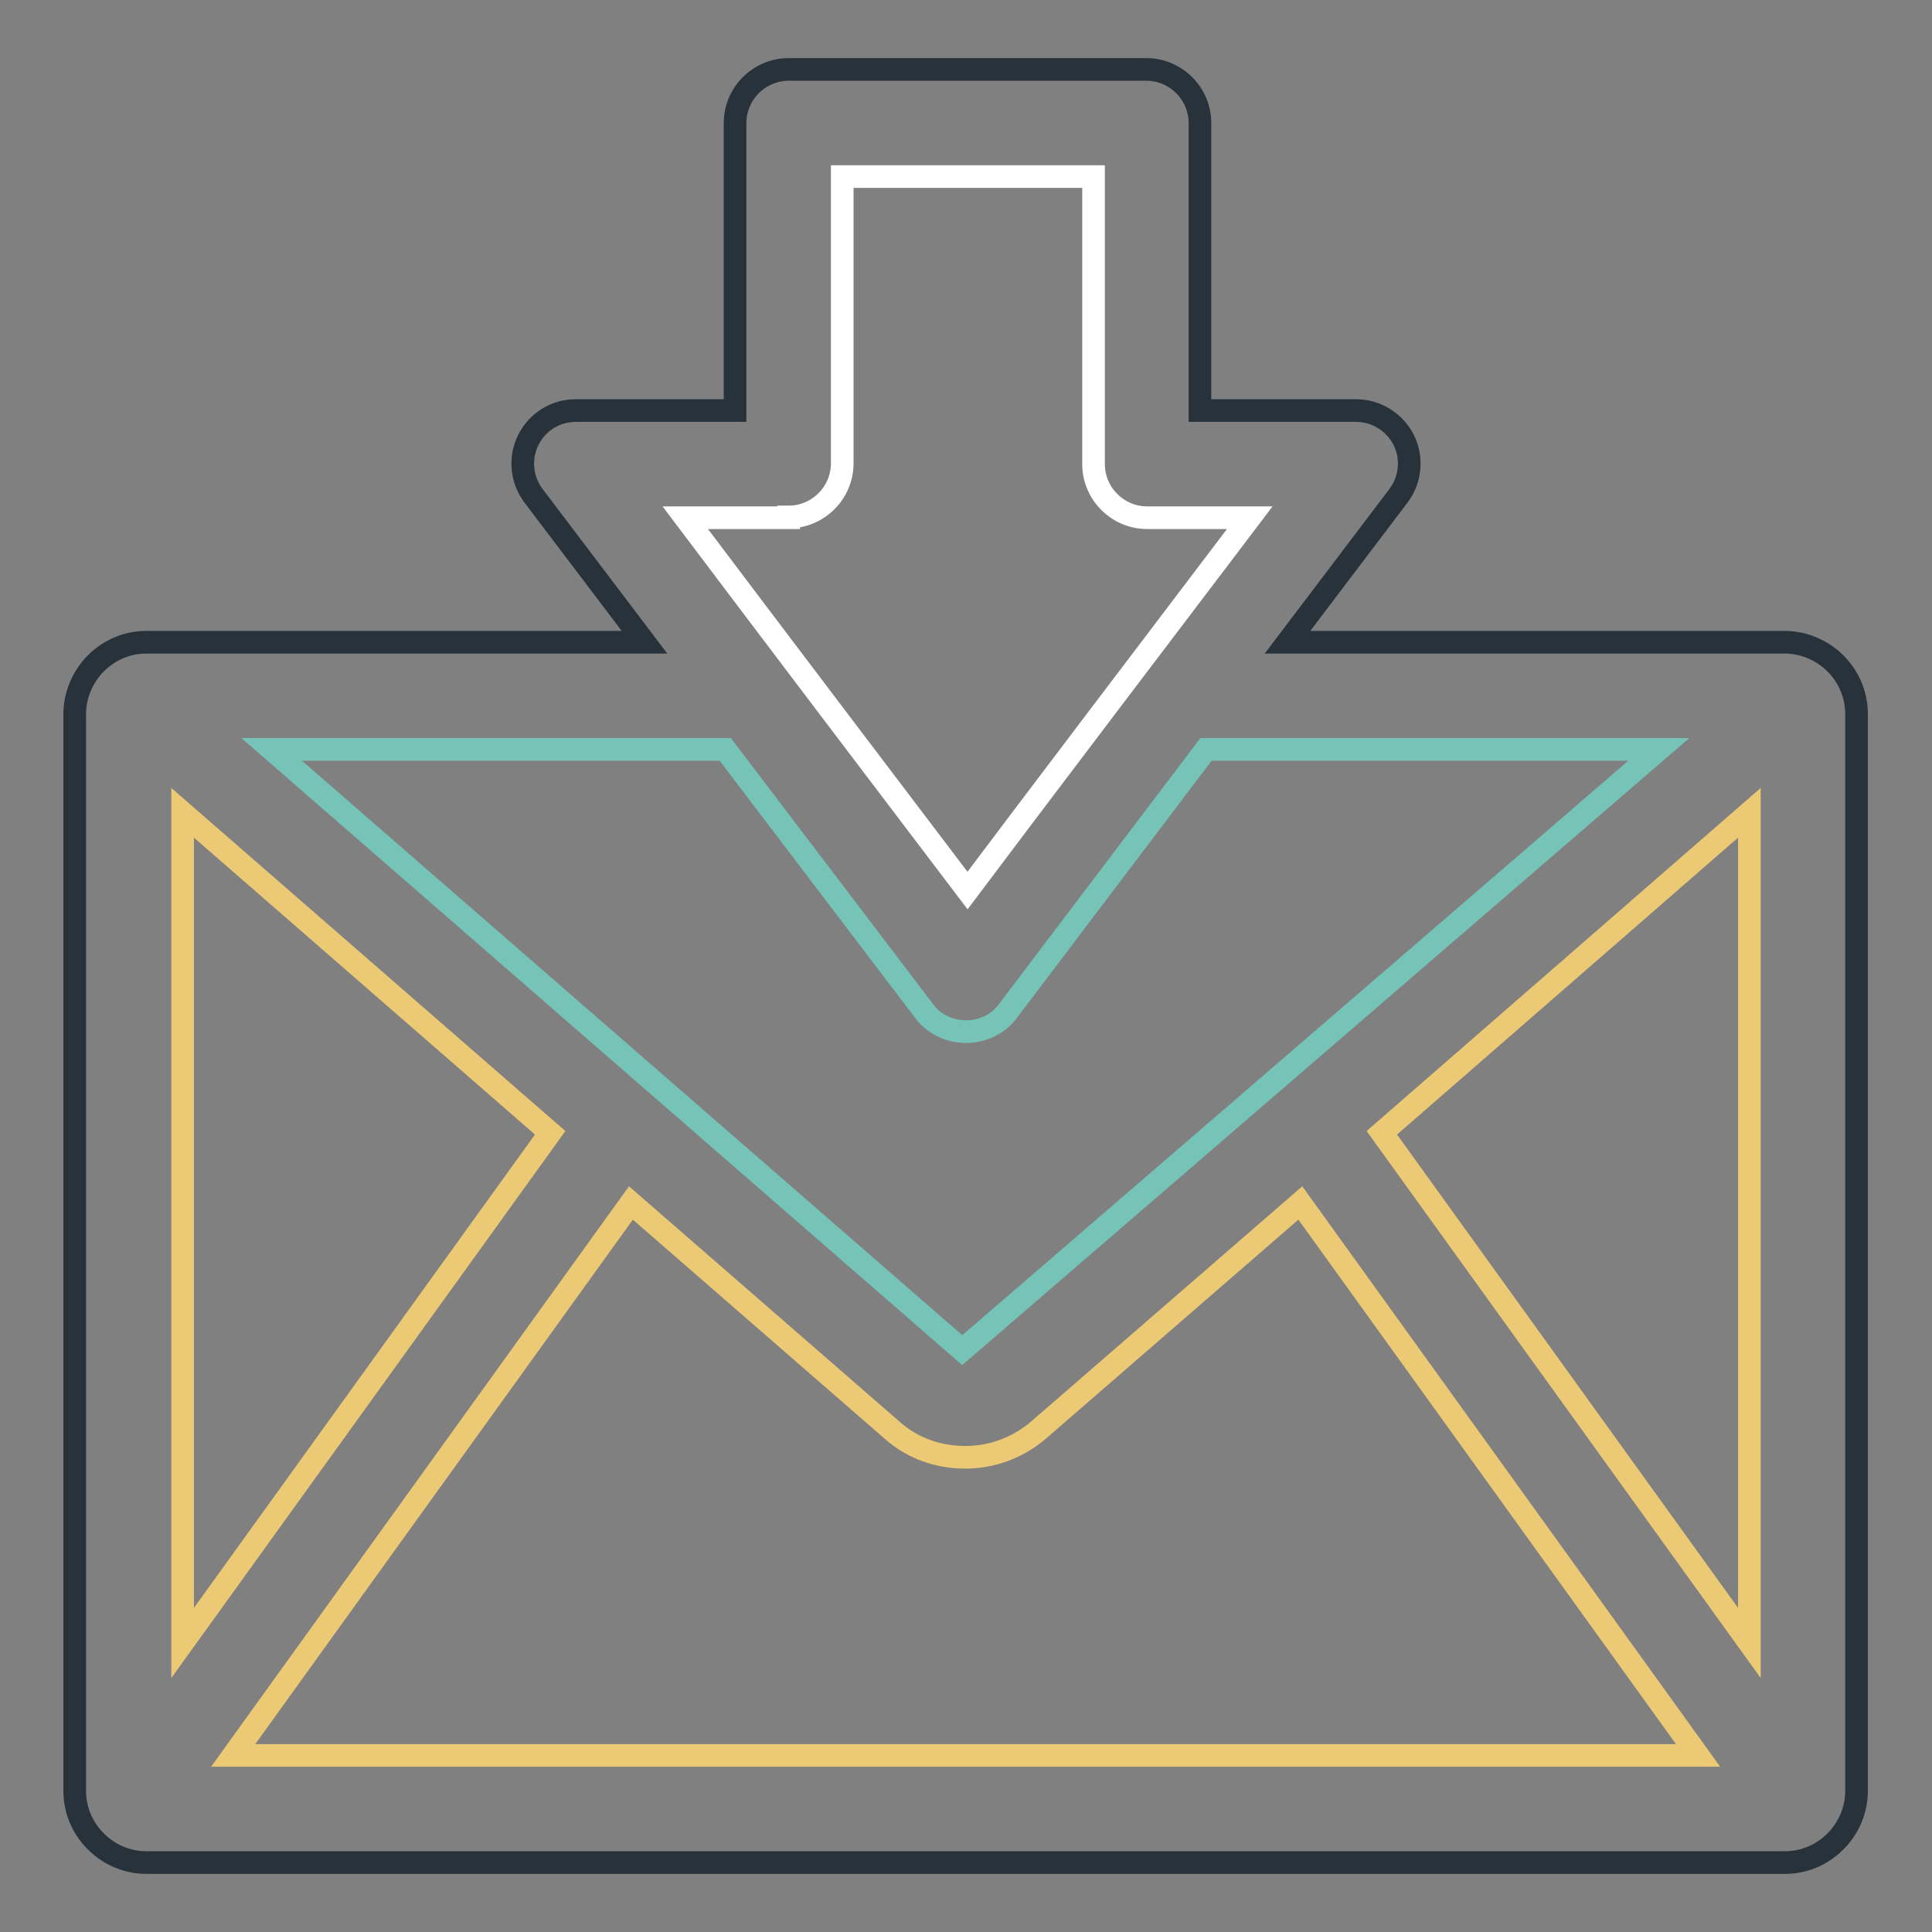
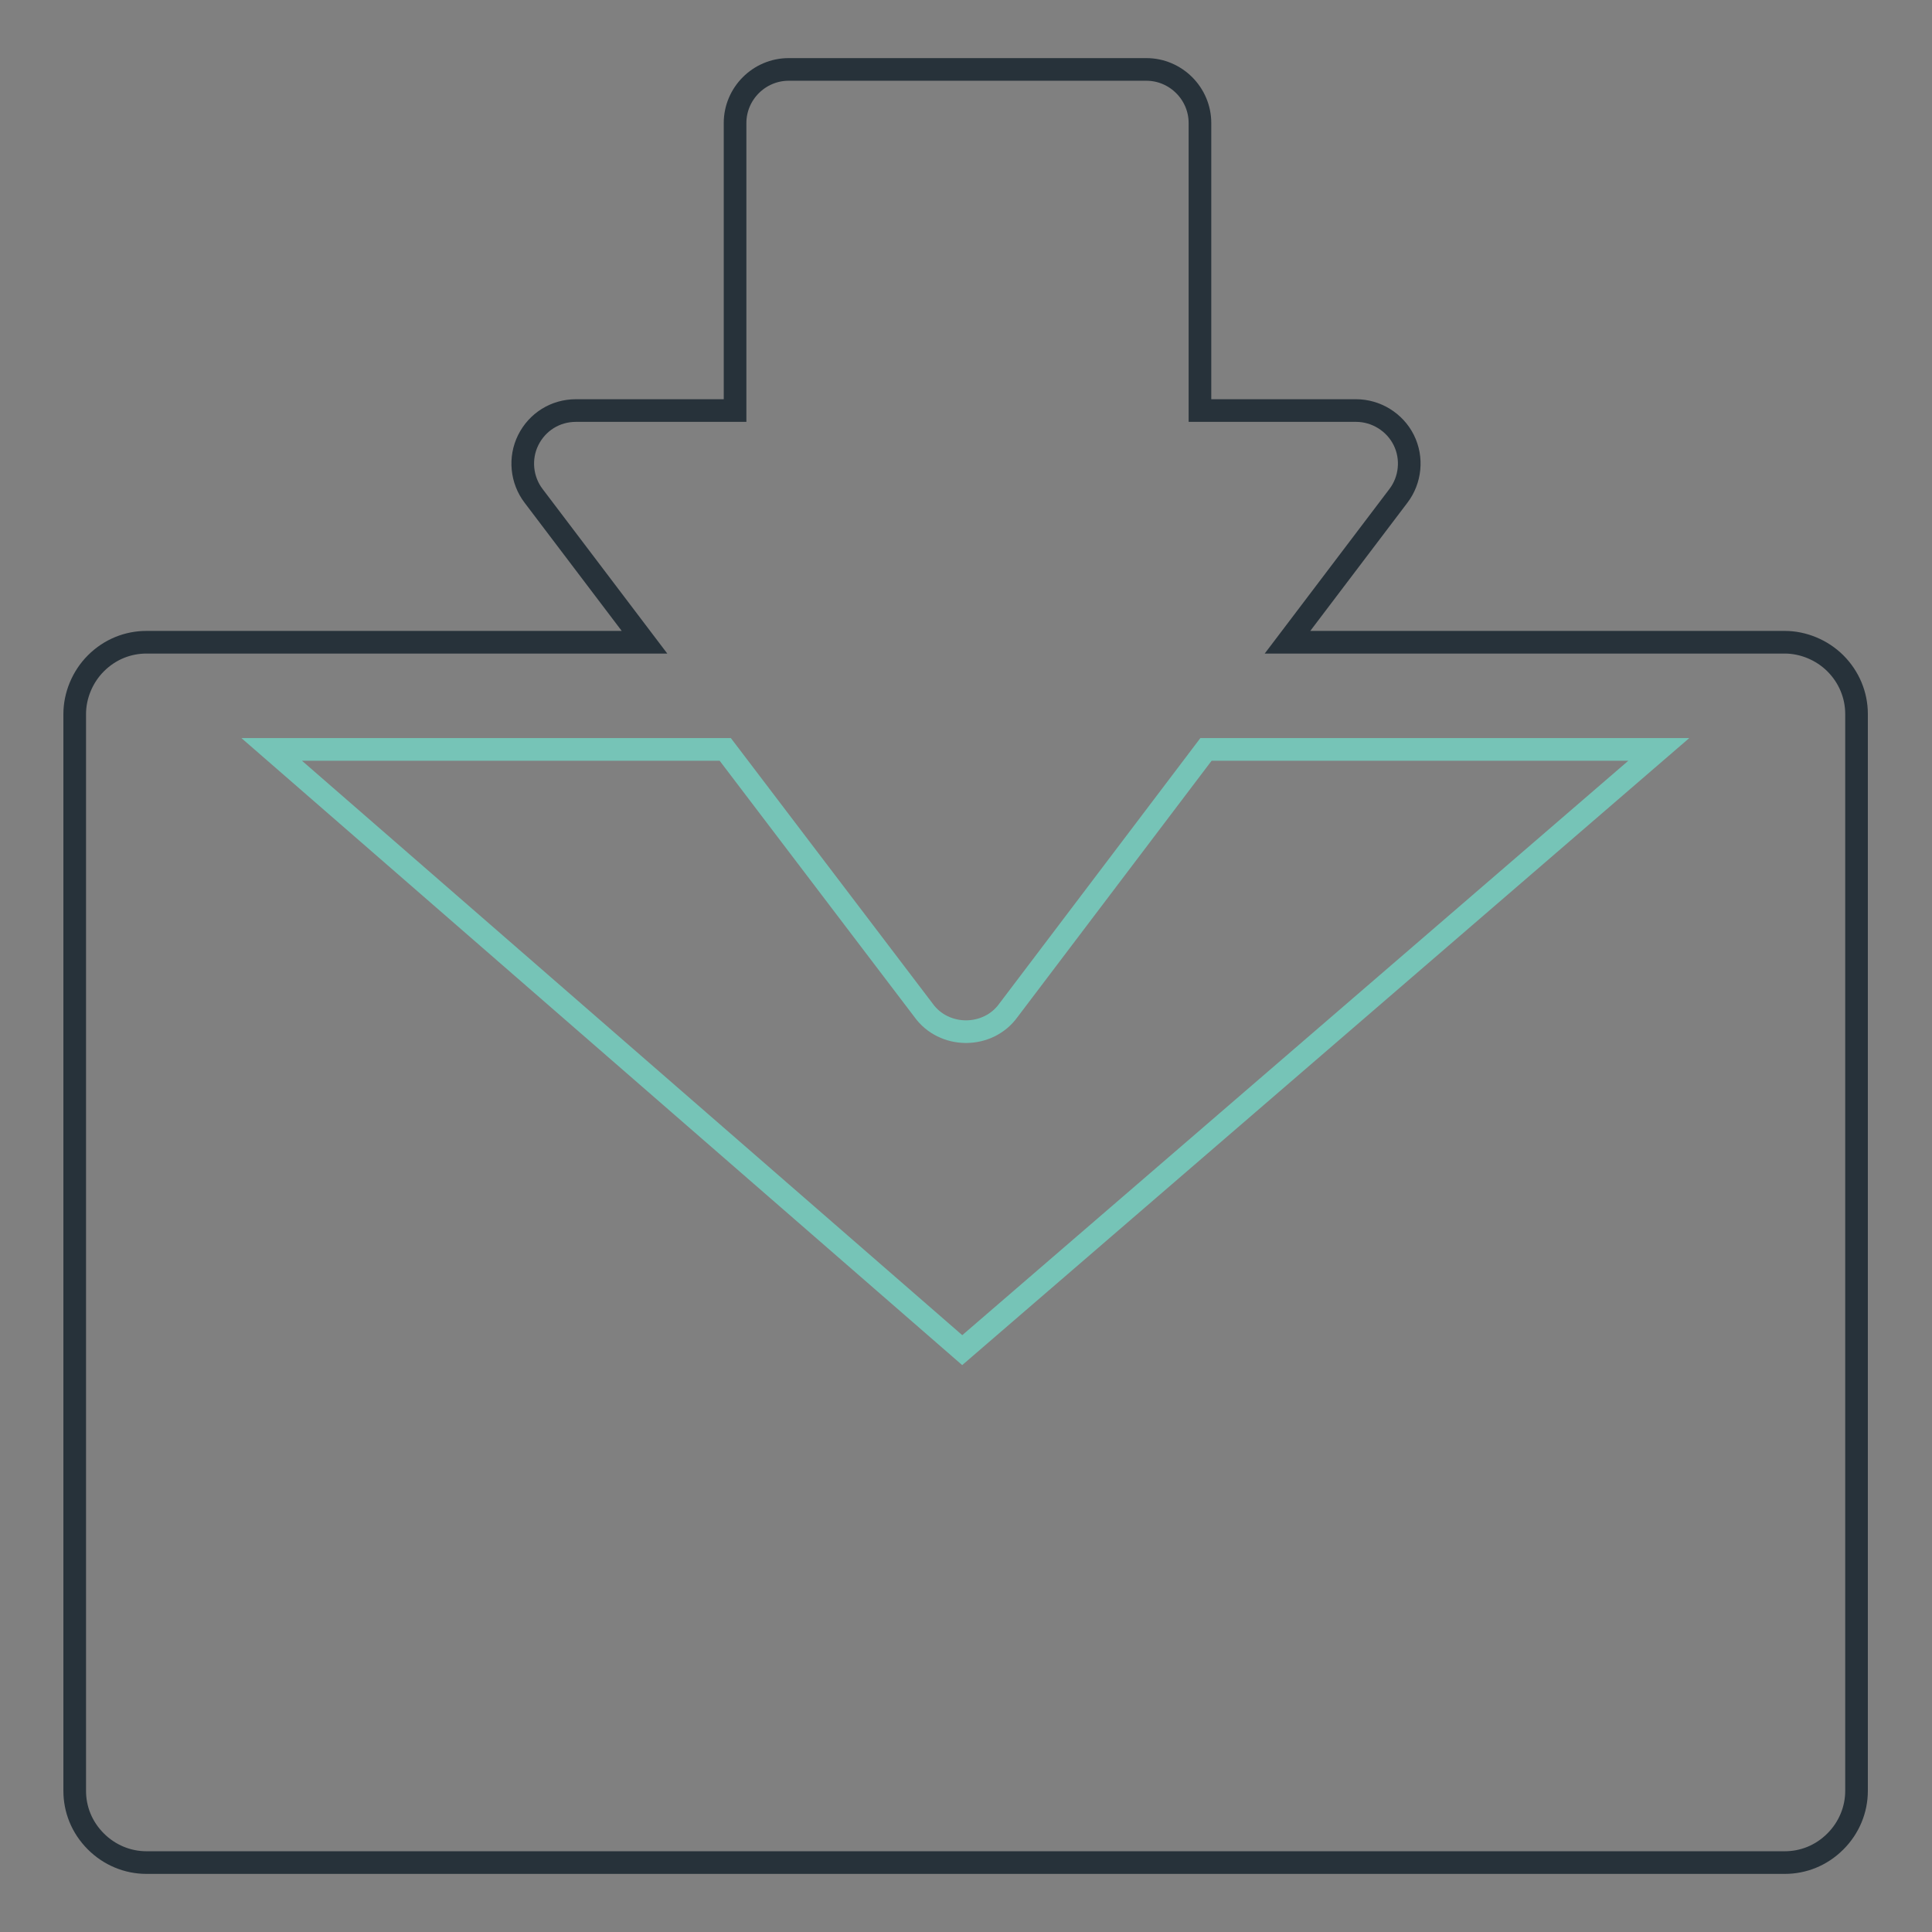
<svg xmlns="http://www.w3.org/2000/svg" version="1.1" x="0px" y="0px" viewBox="0 0 256 256" enable-background="new 0 0 256 256" xml:space="preserve">
  <rect x="0" y="0" width="256" height="256" fill="#808080" stroke="none" />
  <g>
    <path stroke-width="3" fill-opacity="0" stroke="#27323a" d="M243.2,87.9c-1.8-1.8-4.3-2.8-6.7-2.8h-65.9l14.7-19.4c1.6-2.1,1.9-5,0.7-7.4c-1.2-2.4-3.7-3.9-6.3-3.9H159 V16.3c0-3.9-3.2-7.1-7.1-7.1h-47.4c-3.9,0-7.1,3.2-7.1,7.1v38.1H76.3c-2.7,0-5.1,1.5-6.3,3.9c-1.2,2.4-0.9,5.3,0.7,7.4l14.7,19.4 H19.4c-2.4,0-4.8,0.9-6.7,2.8c-1.8,1.8-2.8,4.3-2.8,6.7v142.7c0,2.4,0.9,4.8,2.8,6.7c1.8,1.8,4.2,2.8,6.7,2.8h217.1 c2.4,0,4.8-0.9,6.7-2.8c1.8-1.8,2.8-4.2,2.8-6.7V94.6C246,92.1,245,89.7,243.2,87.9z" />
-     <path stroke-width="3" fill-opacity="0" stroke="#ffffff" d="M104.5,68.5c3.9,0,7.1-3.2,7.1-7.1V23.4h33.3v38.1c0,3.9,3.2,7.1,7.1,7.1h13.6 c-10.4,13.7-30.2,39.8-37.4,49.4c-7.3-9.6-27-35.6-37.4-49.4H104.5L104.5,68.5z" />
    <path stroke-width="3" fill-opacity="0" stroke="#76c4b7" d="M96.1,99.3l26.3,34.6c1.3,1.8,3.4,2.8,5.6,2.8s4.3-1,5.6-2.8l26.2-34.6h60l-92.3,79.6L36,99.3H96.1z" />
-     <path stroke-width="3" fill-opacity="0" stroke="#ecc974" d="M24.2,107.7l48.7,42.4l-48.7,67.6V107.7z M30.9,232.6l52.7-73.2l34.6,30.1c2.7,2.4,6.1,3.6,9.7,3.6 c3.6,0,7-1.3,9.7-3.6l34.7-30.1l52.7,73.2H30.9z M231.8,217.7l-48.7-67.6l48.7-42.4V217.7z" />
  </g>
</svg>